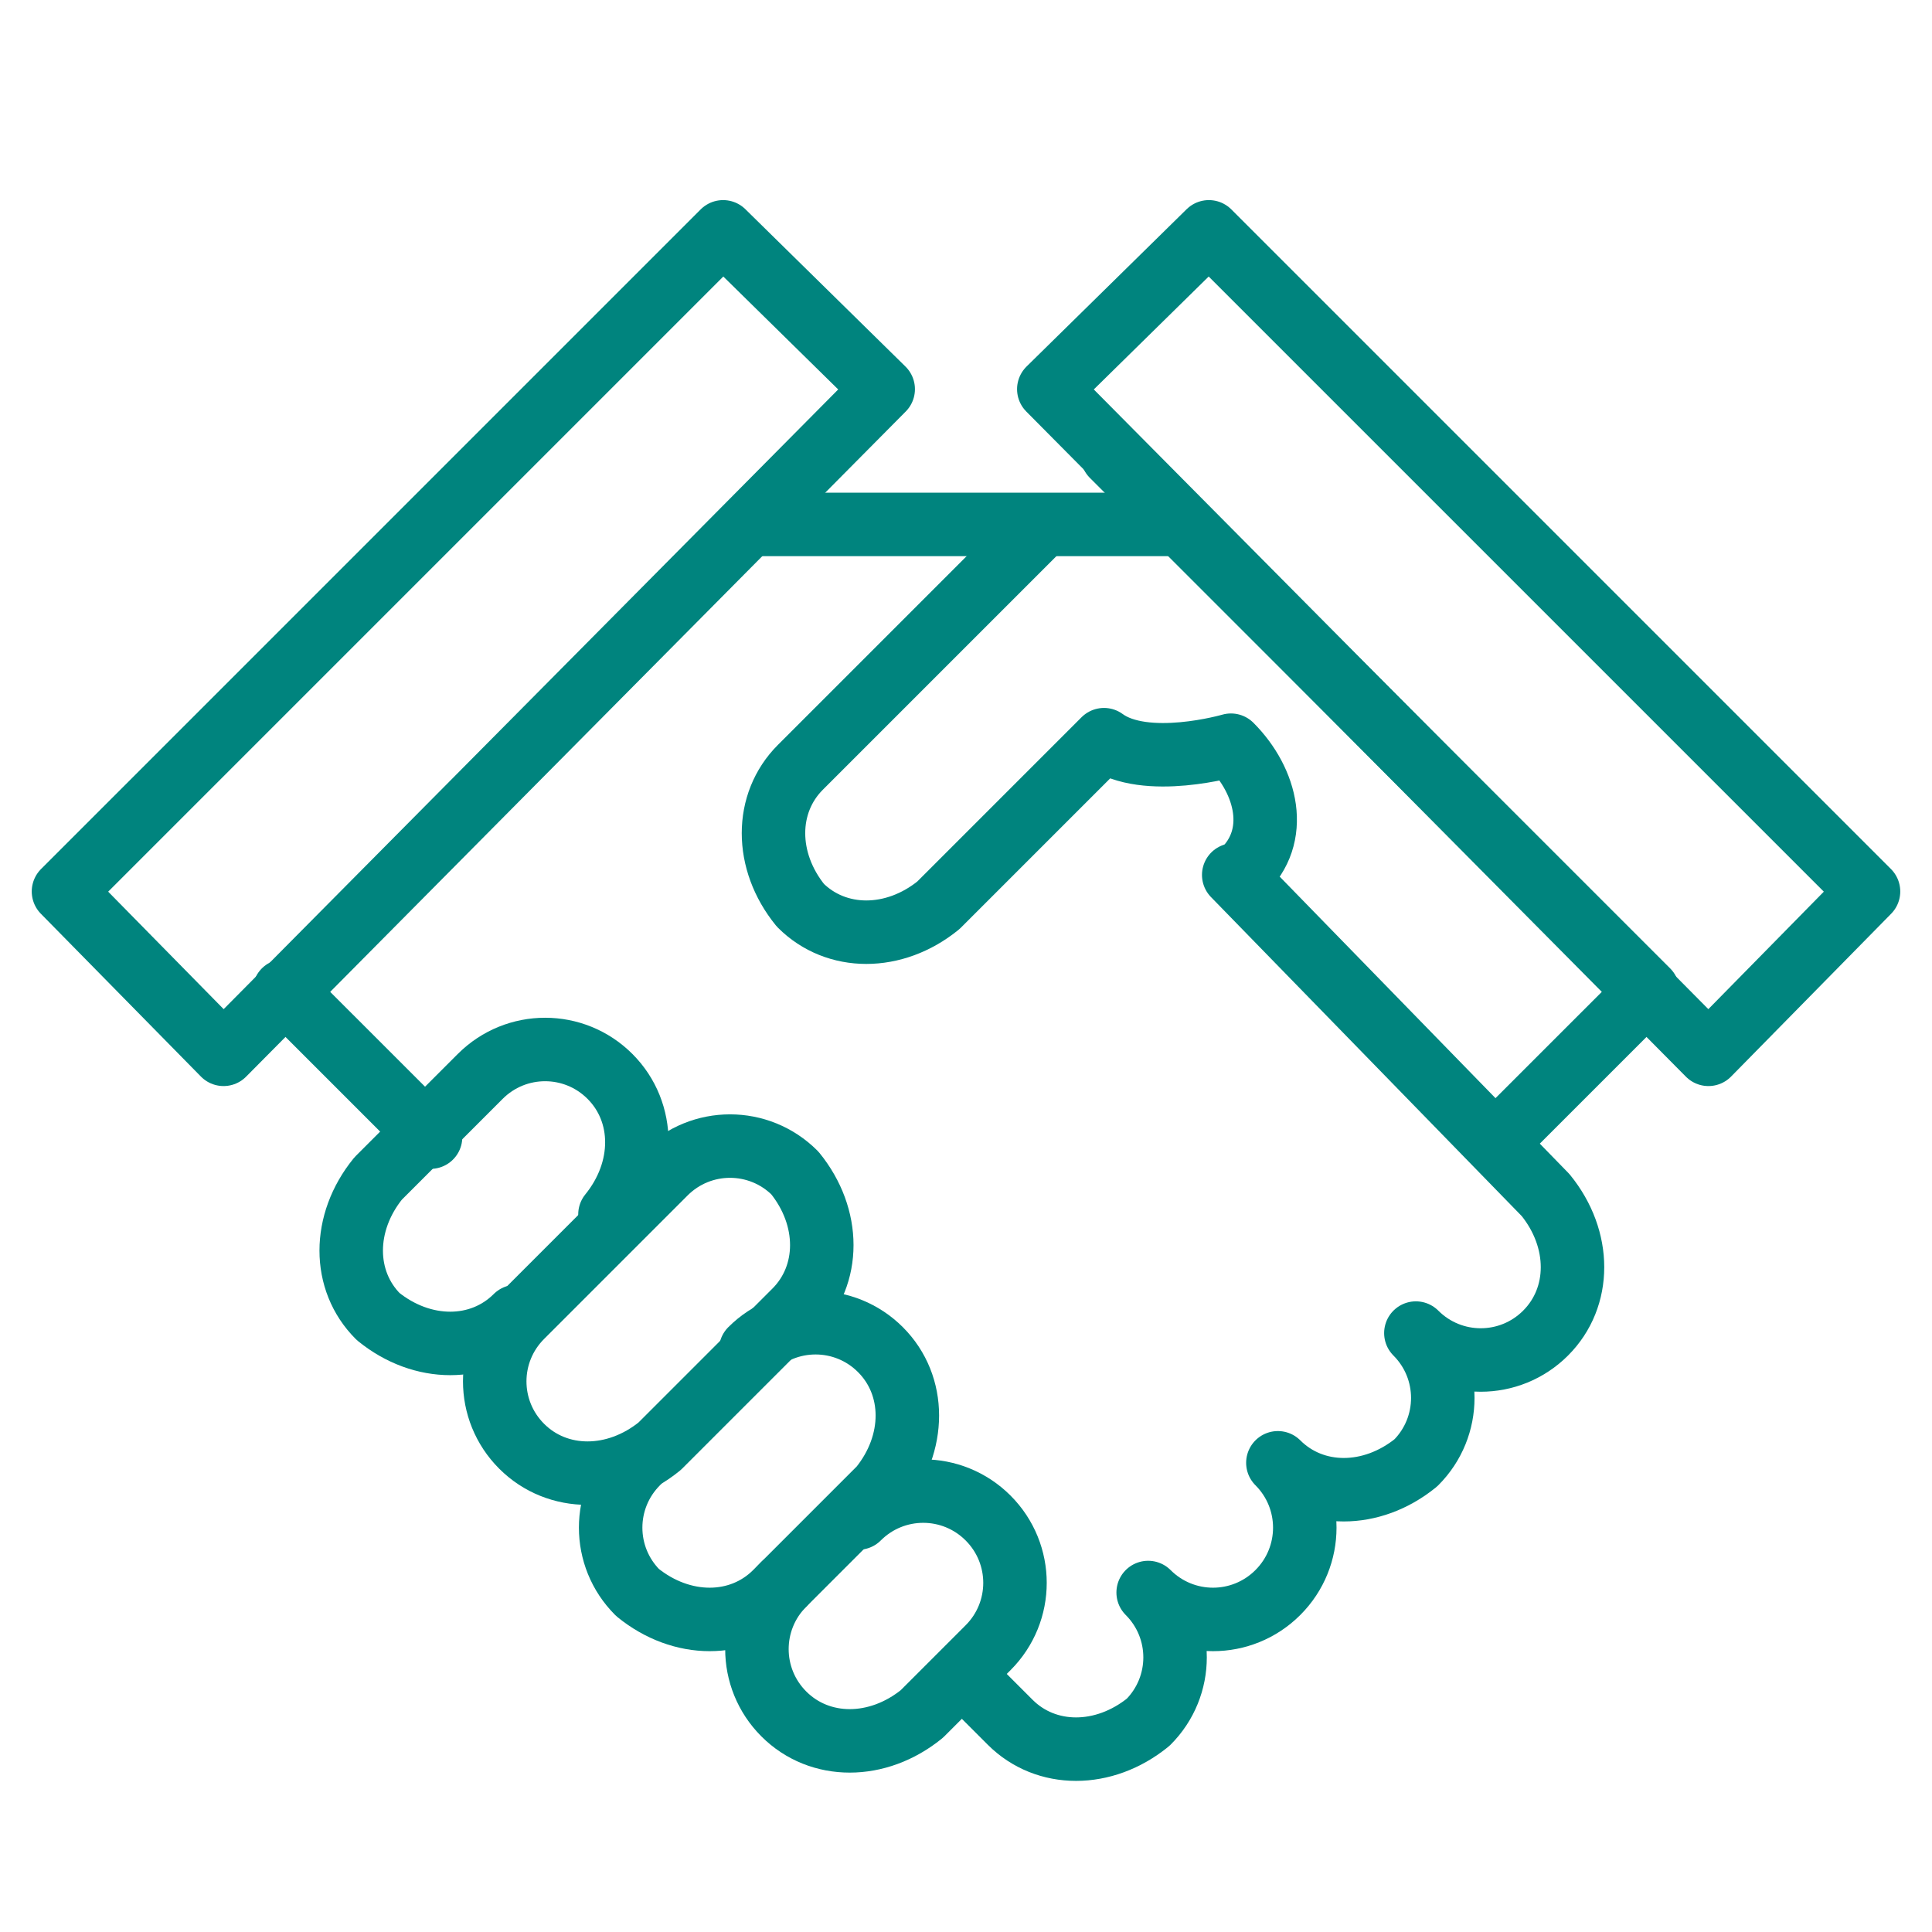
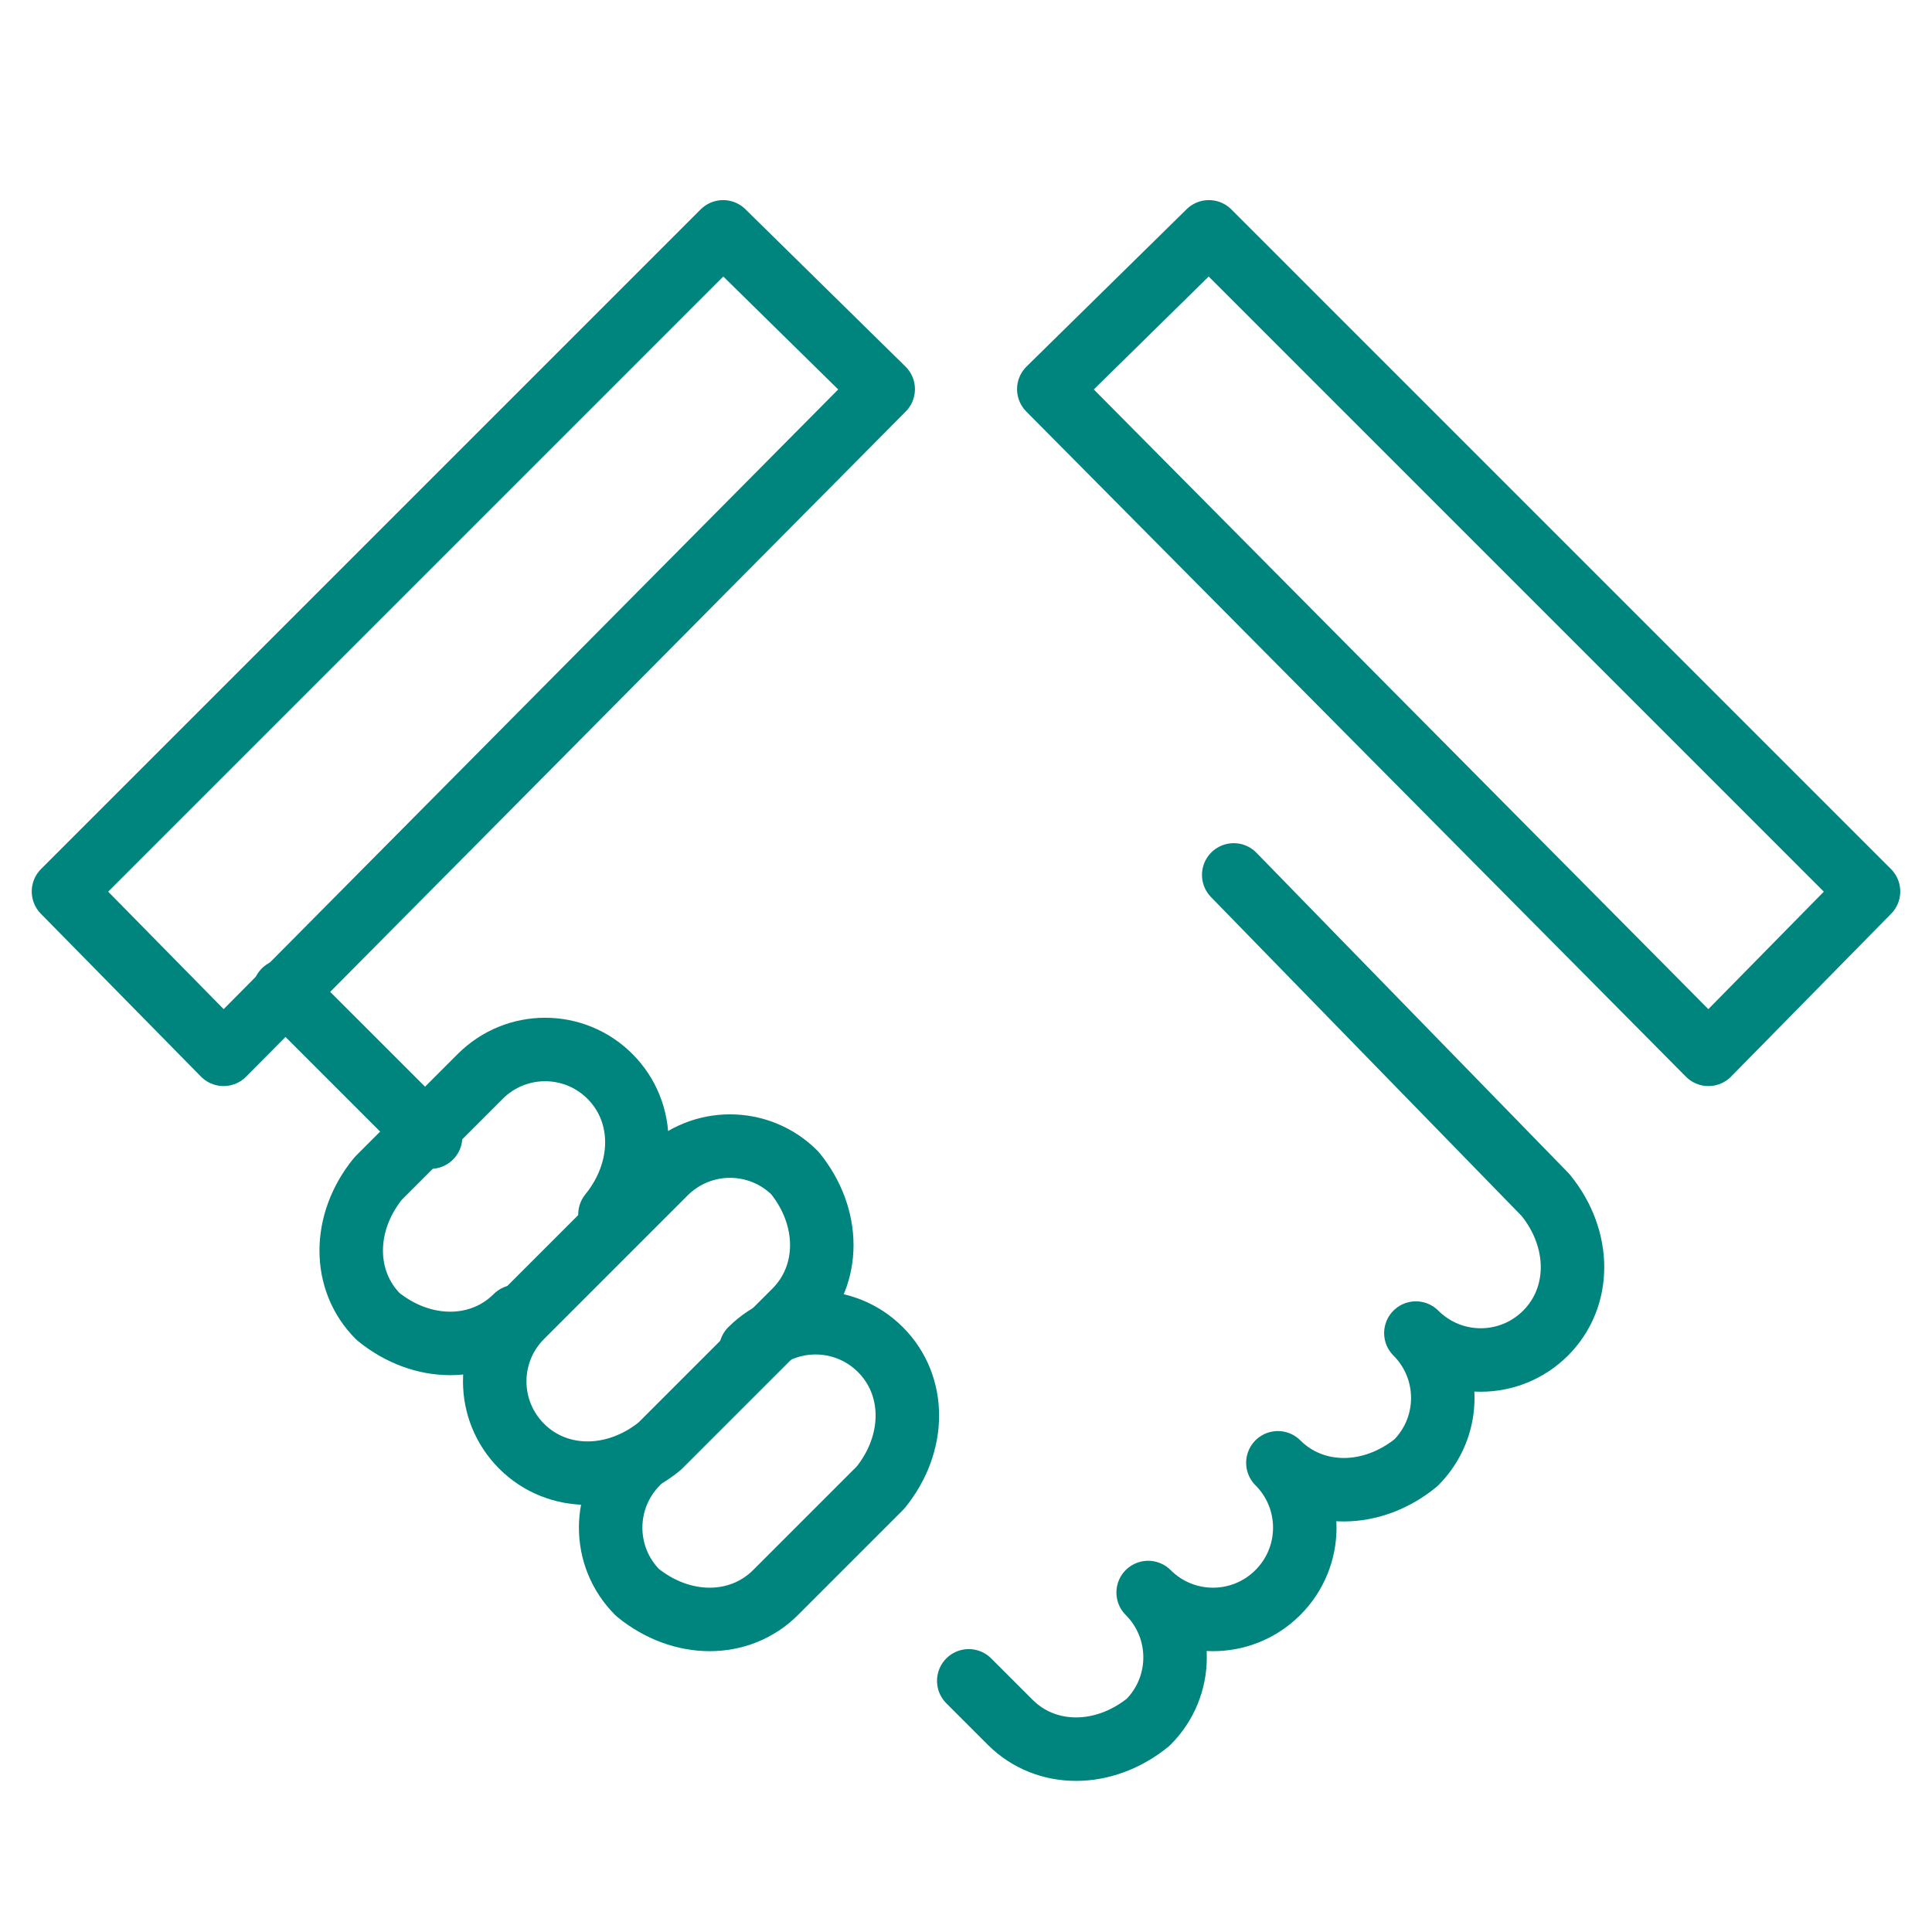
<svg xmlns="http://www.w3.org/2000/svg" version="1.1" id="Ebene_1" x="0px" y="0px" viewBox="0 0 70 70" style="enable-background:new 0 0 70 70;" xml:space="preserve">
  <style type="text/css">
	.st0{fill:none;stroke:#00847E;stroke-width:2.3;stroke-linecap:round;stroke-linejoin:round;}
</style>
  <g id="Screens">
    <g id="Karriere-_x28_Desktop-HD_x29_" transform="translate(-612, -3600)">
      <g id="Group-13" transform="translate(612, 3600)">
        <g id="Group-23" transform="translate(16, 25)">
          <polygon id="Stroke-1" class="st0" points="10.2,-16.6 -13.7,7.3 -7.9,13.2 16,-10.9     " />
          <path id="Stroke-3" class="st0" d="M19.1,35.9l1.5,1.5c1.3,1.3,3.4,1.3,5,0c1.3-1.3,1.3-3.4,0-4.7c1.3,1.3,3.4,1.3,4.7,0      c1.3-1.3,1.3-3.4,0-4.7c1.3,1.3,3.4,1.3,5,0c1.3-1.3,1.3-3.4,0-4.7c1.3,1.3,3.4,1.3,4.7,0s1.3-3.4,0-5L28.7,6.7" />
          <line id="Stroke-5" class="st0" x1="-5.7" y1="10.9" x2="-0.4" y2="16.2" />
          <polygon id="Stroke-7" class="st0" points="27.8,-16.6 51.7,7.3 45.9,13.2 22,-10.9     " />
          <path id="Stroke-9" class="st0" d="M11.2,23.9c1.3-1.3,3.4-1.3,4.7,0s1.3,3.4,0,5l-3.8,3.8c-1.3,1.3-3.4,1.3-5,0      c-1.3-1.3-1.3-3.4,0-4.7" />
          <path id="Stroke-11" class="st0" d="M12.8,22.5c1.3-1.3,1.3-3.4,0-5c-1.3-1.3-3.4-1.3-4.7,0l-5.2,5.2c-1.3,1.3-1.3,3.4,0,4.7      c1.3,1.3,3.4,1.3,5,0L12.8,22.5z" />
-           <path id="Stroke-13" class="st0" d="M21.7-5.9l-8.7,8.7c-1.3,1.3-1.3,3.4,0,5c1.3,1.3,3.4,1.3,5,0l0,0l6-6      c1.5,1.1,4.6,0.2,4.6,0.2c1.3,1.3,1.8,3.3,0.4,4.6" />
          <path id="Stroke-15" class="st0" d="M2.7,22.7c-1.3,1.3-3.4,1.3-5,0c-1.3-1.3-1.3-3.4,0-5L1.4,14c1.3-1.3,3.4-1.3,4.7,0      s1.3,3.4,0,5" />
-           <path id="Stroke-17" class="st0" d="M12.4,32.4c-1.3,1.3-1.3,3.4,0,4.7s3.4,1.3,5,0l2.4-2.4c1.3-1.3,1.3-3.4,0-4.7      c-1.3-1.3-3.4-1.3-4.7,0" />
-           <polyline id="Stroke-19" class="st0" points="24.3,-8.5 43.7,10.9 38.4,16.2     " />
-           <line id="Stroke-21" class="st0" x1="11.6" y1="-6" x2="26.4" y2="-6" />
        </g>
      </g>
    </g>
  </g>
</svg>